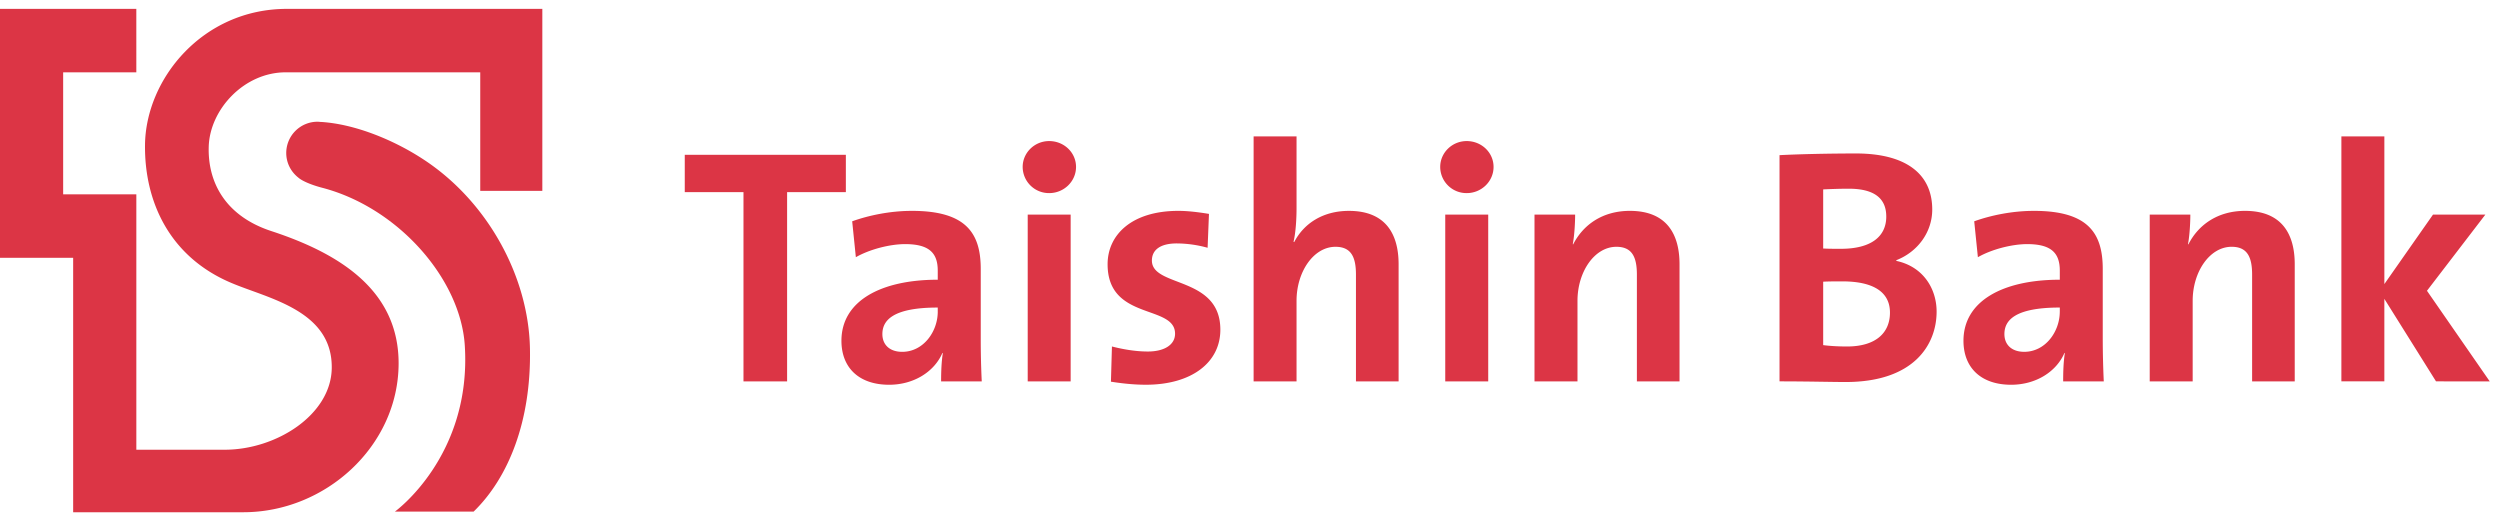
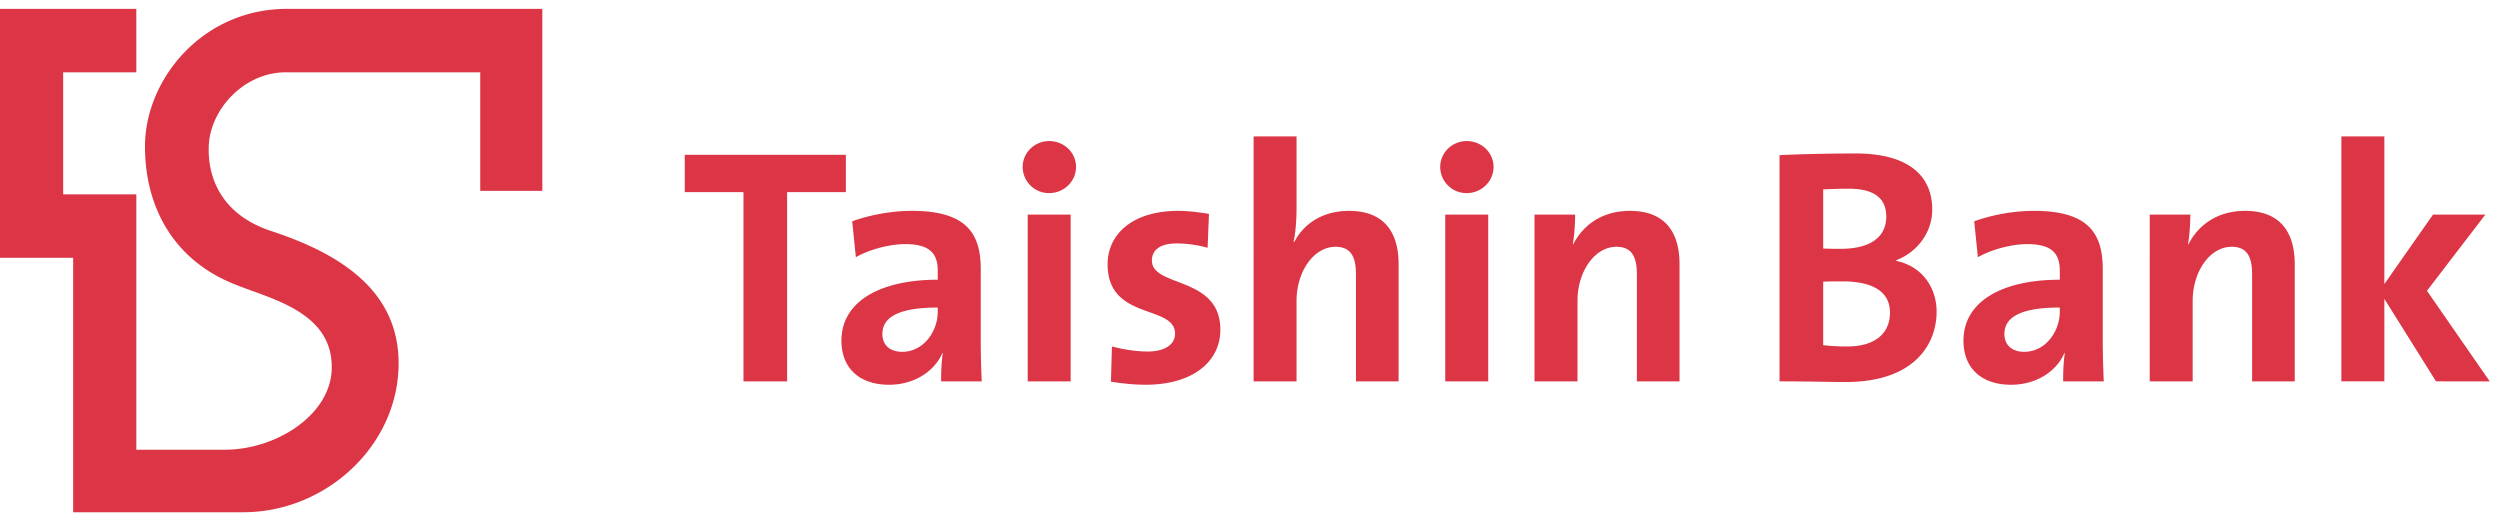
<svg xmlns="http://www.w3.org/2000/svg" width="191" height="40">
  <g fill="#dc3545" fill-rule="evenodd">
    <path d="M60.135 14.678v14.46h-3.333v-14.46h-4.486v-2.849h12.308v2.849zm14.87 14.459a68.777 68.777 0 0 1-.076-3.281v-5.309c0-2.767-1.155-4.437-5.257-4.437-1.641 0-3.282.335-4.565.797l.28 2.743c1.078-.614 2.616-1 3.77-1 1.847 0 2.487.693 2.487 2.025v.695c-4.332 0-7.358 1.613-7.358 4.665 0 2.05 1.332 3.36 3.642 3.36 1.895 0 3.46-1 4.075-2.437l.028.026c-.103.668-.13 1.41-.13 2.153h3.104zm-3.36-5.33c0 1.535-1.102 3.073-2.716 3.073-.951 0-1.515-.537-1.515-1.356 0-1.03.77-2.027 4.23-2.027v.31zm6.872 5.33h3.281V16.394h-3.281v12.743zm1.64-14.384a2.008 2.008 0 0 1-2.025-2c0-1.077.897-1.975 2.025-1.975 1.13 0 2.052.872 2.052 1.975 0 1.104-.922 2-2.052 2zm7.387 14.641c-.925 0-1.848-.103-2.668-.233l.076-2.69c.796.205 1.77.385 2.745.385 1.255 0 2.078-.513 2.078-1.361 0-2.255-5.154-.974-5.154-5.306 0-2.231 1.818-4.079 5.41-4.079.744 0 1.563.105 2.334.232l-.104 2.588a8.955 8.955 0 0 0-2.358-.332c-1.283 0-1.898.514-1.898 1.307 0 2.079 5.23 1.156 5.23 5.284 0 2.513-2.205 4.205-5.691 4.205m16.051-.257v-8.154c0-1.333-.359-2.128-1.564-2.128-1.666 0-2.975 1.898-2.975 4.128v6.154h-3.28V10.42h3.28v5.46c0 .77-.052 1.848-.23 2.591l.05.025c.744-1.435 2.204-2.385 4.181-2.385 2.87 0 3.796 1.848 3.796 4.079v8.948h-3.258zm6.822 0h3.283V16.394h-3.283v12.743zm1.64-14.384a2.007 2.007 0 0 1-2.025-2c0-1.077.897-1.975 2.024-1.975 1.13 0 2.052.872 2.052 1.975 0 1.104-.922 2-2.052 2zm13.001 14.384v-8.154c0-1.333-.36-2.128-1.565-2.128-1.666 0-2.973 1.898-2.973 4.128v6.154h-3.284V16.394h3.104c0 .587-.051 1.591-.18 2.256l.026.026c.77-1.513 2.257-2.566 4.334-2.566 2.871 0 3.796 1.848 3.796 4.079v8.948h-3.258zm19.335-5.254c0 1.563-1.101 2.589-3.282 2.589-.768 0-1.41-.05-1.82-.105v-4.845c.36-.025 1.204-.025 1.461-.025 2.18 0 3.641.691 3.641 2.386m3.564-.077c0-1.745-1.024-3.438-3.078-3.873v-.053c1.642-.641 2.744-2.153 2.744-3.87 0-2.771-2.076-4.284-5.82-4.284-2.129 0-4.387.053-5.847.129v17.282c2.18 0 4.003.05 5.053.05 5.23 0 6.948-2.869 6.948-5.38m-3.846-7.26c0 1.54-1.18 2.462-3.46 2.462-.541 0-.95 0-1.36-.023v-4.515c.59-.027 1.257-.053 1.948-.053 2.103 0 2.872.849 2.872 2.13m16.617 12.589a72.56 72.56 0 0 1-.078-3.281v-5.309c0-2.767-1.153-4.437-5.255-4.437-1.642 0-3.283.335-4.565.797l.28 2.743c1.078-.614 2.617-1 3.772-1 1.846 0 2.487.693 2.487 2.025v.695c-4.334 0-7.36 1.613-7.36 4.665 0 2.05 1.333 3.36 3.64 3.36 1.9 0 3.463-1 4.077-2.437l.027.026c-.104.668-.127 1.41-.127 2.153h3.102zm-3.36-5.33c0 1.535-1.102 3.073-2.716 3.073-.951 0-1.515-.537-1.515-1.356 0-1.03.769-2.027 4.232-2.027v.31zm14.694 5.33v-8.154c0-1.333-.36-2.128-1.565-2.128-1.667 0-2.976 1.898-2.976 4.128v6.154h-3.282V16.394h3.103c0 .587-.051 1.591-.179 2.256l.027.026c.768-1.513 2.255-2.566 4.331-2.566 2.873 0 3.797 1.848 3.797 4.079v8.948h-3.256zm14.05 0-3.947-6.305v6.305h-3.283V10.42h3.283v11.283l3.717-5.308h4l-4.462 5.82 4.796 6.923zM21.928.678c-6.44-.005-10.804 5.353-10.849 10.411-.043 4.298 1.855 8.506 6.553 10.508 2.82 1.212 7.797 2.095 7.713 6.56-.072 3.548-4.246 6.202-8.177 6.202h-6.752V14.845H4.825V5.526h5.59V.678H0v19.02h5.589v19.437h13c6.281 0 11.823-5.043 11.865-11.317.032-5.547-4.36-8.405-9.727-10.164-3.452-1.13-4.866-3.668-4.78-6.453.087-2.848 2.709-5.681 5.885-5.675h14.859v9.055h4.743V.678H21.928z" />
-     <path d="M32.296 12.144c-2.173-1.419-5.123-2.659-7.757-2.827-.001 0-.006.003-.01.003-.09-.007-.18-.02-.27-.02a2.39 2.39 0 0 0-2.39 2.386c0 .764.36 1.438.916 1.877.232.214.872.533 1.844.786 5.812 1.527 10.552 6.972 10.88 12.03.546 8.47-5.338 12.706-5.338 12.706h6.015c2.658-2.58 4.412-6.92 4.302-12.463-.108-5.549-3.282-11.296-8.192-14.478" />
  </g>
</svg>